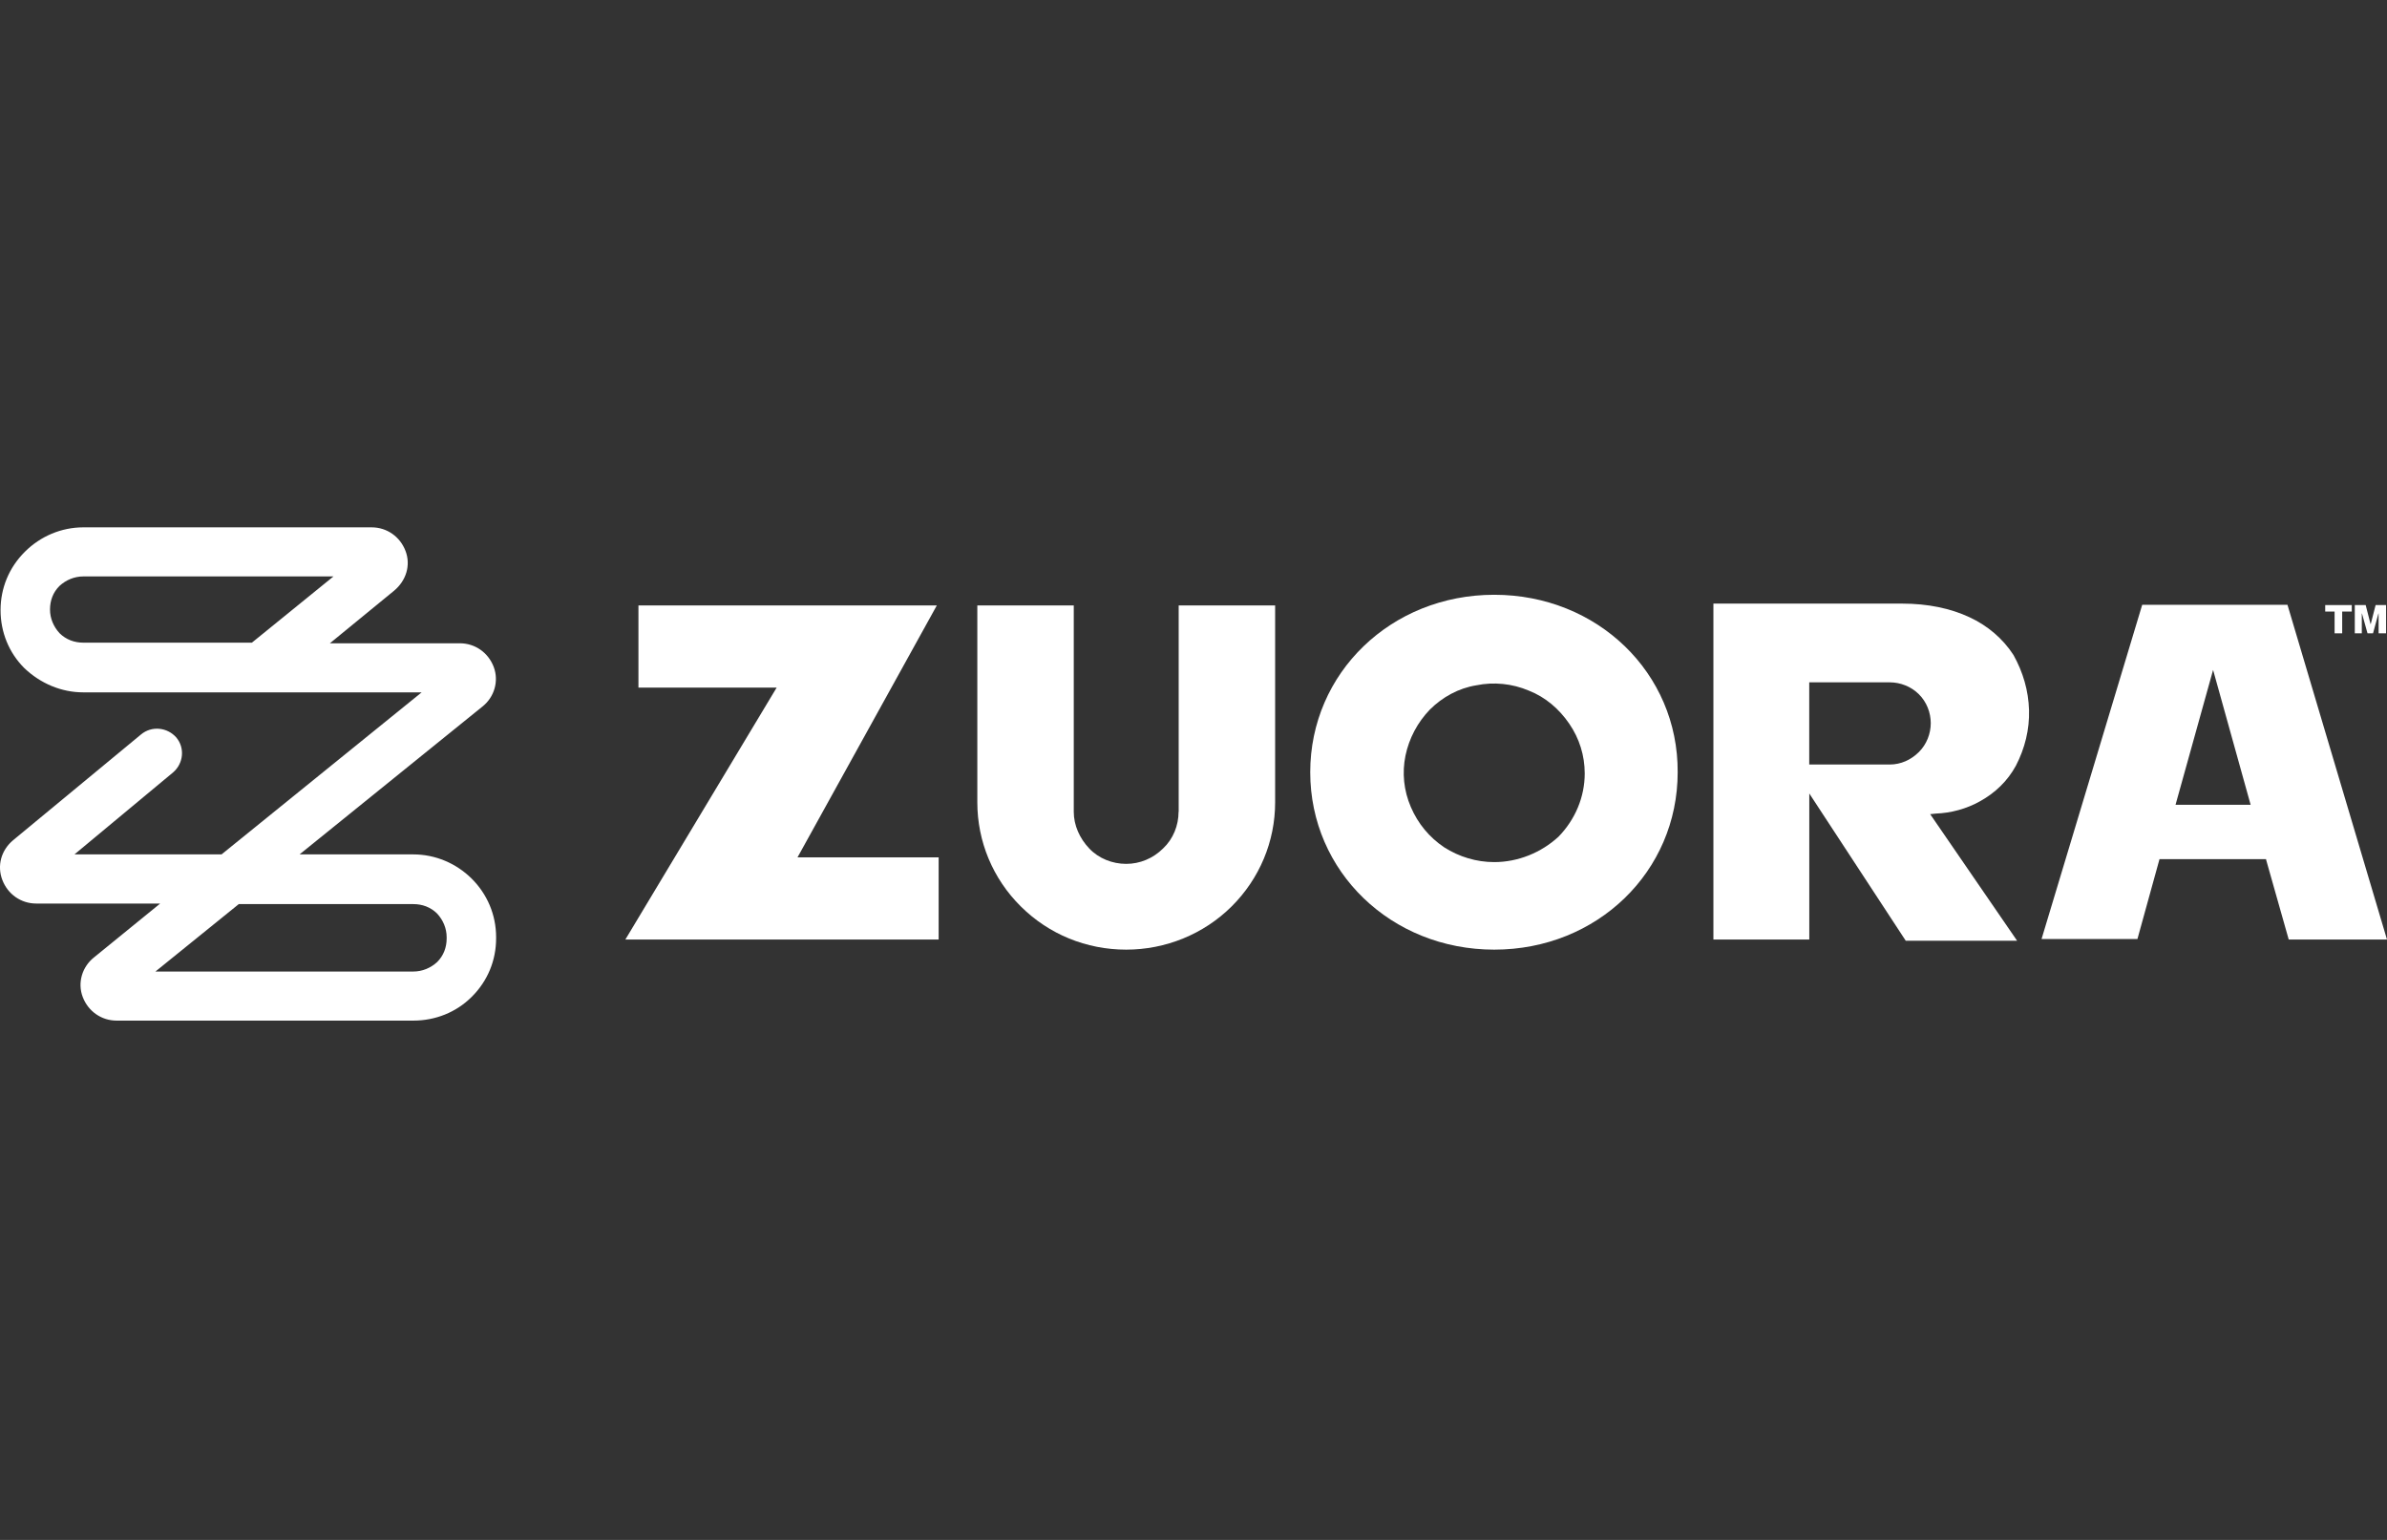
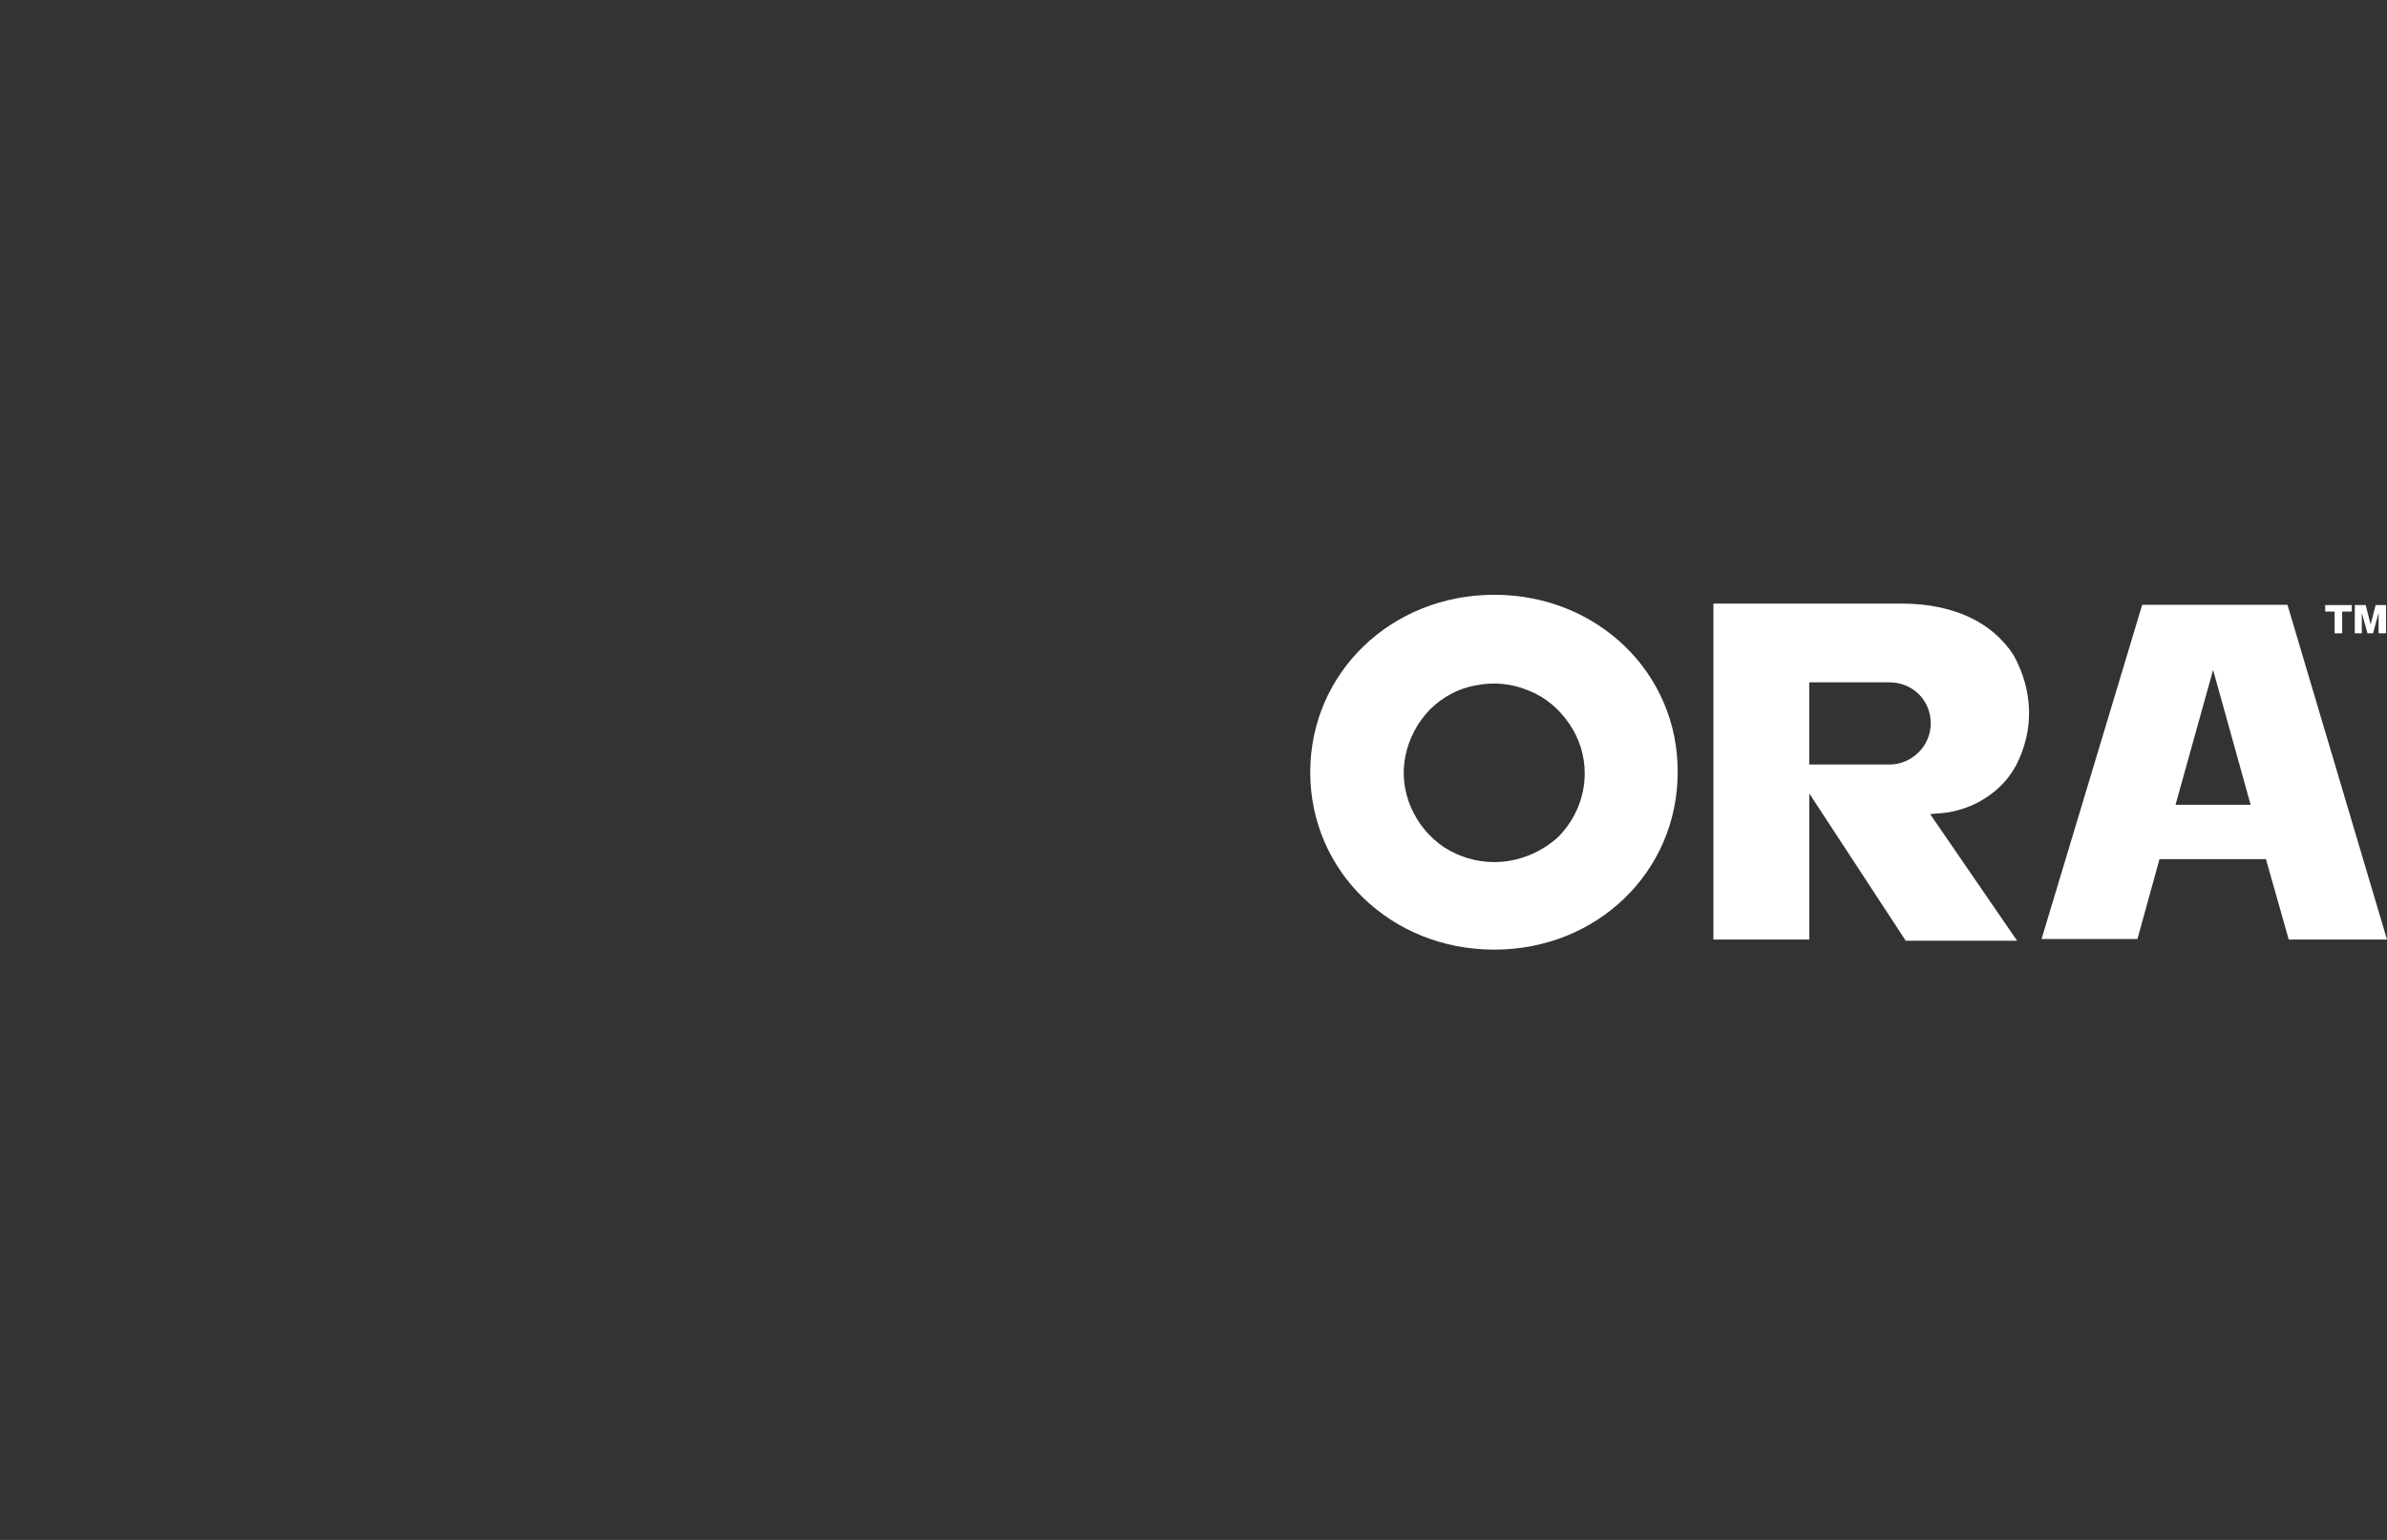
<svg xmlns="http://www.w3.org/2000/svg" viewBox="0 0 124 80" fill="none">
  <rect x="0" y="0" width="124" height="80" fill="#333333" stroke="none" />
  <path d="M118.83 31.421H111.283L106.055 48.782H111.036L112.182 44.633H117.72V44.663L118.895 48.811H124L118.83 31.421ZM113.015 41.809L114.966 34.803L116.916 41.809H113.015Z" fill="#ffffff" />
-   <path d="M48.666 31.453H33.166V35.723H40.345L32.485 48.811H48.761V44.541H41.429L48.666 31.453Z" fill="#ffffff" />
  <path d="M102.867 41.622C103.642 41.192 104.29 40.576 104.723 39.777C105.185 38.885 105.433 37.902 105.404 36.89C105.374 35.877 105.094 34.924 104.599 34.032C104.043 33.17 103.239 32.495 102.311 32.066C101.321 31.604 100.146 31.358 98.814 31.358H89.008V48.811H93.989V41.222L99 48.873H104.785L100.269 42.297L100.549 42.267C101.353 42.238 102.158 42.021 102.867 41.622ZM99.68 39.072C99.276 39.472 98.752 39.718 98.163 39.718H93.986V35.448H98.163C98.72 35.448 99.276 35.664 99.68 36.064C100.084 36.464 100.299 37.018 100.299 37.568C100.299 38.119 100.084 38.672 99.68 39.072Z" fill="#ffffff" />
  <path d="M77.622 30.899C72.27 30.899 68.064 34.956 68.064 40.117C68.064 45.278 72.27 49.335 77.622 49.335C82.975 49.335 87.152 45.278 87.152 40.117C87.181 34.956 82.975 30.899 77.622 30.899ZM80.963 43.466C80.064 44.295 78.859 44.787 77.622 44.787C76.694 44.787 75.796 44.512 75.024 44.02C74.249 43.499 73.663 42.791 73.292 41.929C72.921 41.068 72.83 40.147 73.012 39.255C73.198 38.364 73.631 37.535 74.282 36.86C74.933 36.215 75.766 35.752 76.694 35.602C77.593 35.418 78.55 35.51 79.416 35.877C80.282 36.215 80.995 36.831 81.519 37.597C82.047 38.364 82.323 39.255 82.323 40.18C82.323 41.408 81.829 42.575 80.963 43.466Z" fill="#ffffff" />
-   <path d="M61.224 42.175C61.224 42.883 60.944 43.587 60.419 44.079C59.892 44.6 59.212 44.879 58.502 44.879C57.792 44.879 57.079 44.603 56.584 44.079C56.089 43.558 55.78 42.88 55.78 42.175V31.453H50.77V41.684C50.77 43.712 51.574 45.649 53.029 47.09C54.484 48.536 56.431 49.335 58.505 49.335C60.546 49.335 62.526 48.536 63.981 47.09C65.433 45.645 66.241 43.712 66.241 41.684V31.453H61.23V42.175H61.224Z" fill="#ffffff" />
  <path d="M122.691 31.873H122.701L122.988 32.902H123.274L123.554 31.873H123.564V32.902H123.951V31.434H123.408L123.157 32.417H123.144L122.893 31.434H122.327V32.902H122.691V31.873Z" fill="#ffffff" />
  <path d="M121.278 32.902H121.672V31.771H122.17V31.434H120.79V31.771H121.278V32.902Z" fill="#ffffff" />
-   <path d="M21.471 53.022H6.062C5.258 53.022 4.577 52.53 4.297 51.793C4.017 51.056 4.265 50.227 4.887 49.735L8.321 46.94H1.885C1.081 46.94 0.4 46.448 0.12 45.711C-0.16 44.974 0.058 44.174 0.677 43.653L7.328 38.154C7.885 37.693 8.689 37.784 9.155 38.309C9.62 38.862 9.526 39.662 8.999 40.121L3.868 44.387H11.509L21.904 35.969H4.33C3.184 35.969 2.103 35.507 1.266 34.711C0.462 33.911 0.029 32.836 0.029 31.699C0.029 30.562 0.462 29.487 1.299 28.658C2.103 27.858 3.187 27.396 4.33 27.396H19.303C20.107 27.396 20.788 27.888 21.067 28.625C21.348 29.363 21.1 30.162 20.478 30.683L17.138 33.419H23.884C24.688 33.419 25.368 33.911 25.648 34.648C25.925 35.386 25.681 36.215 25.062 36.706L15.562 44.387H21.471C22.617 44.387 23.698 44.849 24.502 45.645C25.306 46.445 25.772 47.52 25.772 48.687V48.749C25.772 49.886 25.339 50.961 24.502 51.79C23.698 52.593 22.614 53.022 21.471 53.022ZM8.074 50.472H21.471C21.937 50.472 22.37 50.289 22.708 49.981C23.047 49.643 23.203 49.214 23.203 48.752V48.69C23.203 48.228 23.018 47.798 22.708 47.461C22.366 47.123 21.933 46.969 21.471 46.969H12.404L8.074 50.472ZM4.33 29.946C3.864 29.946 3.431 30.129 3.093 30.437C2.751 30.775 2.598 31.204 2.598 31.666C2.598 32.128 2.783 32.558 3.093 32.895C3.435 33.233 3.868 33.387 4.33 33.387H13.085L17.323 29.946H4.33Z" fill="#ffffff" />
</svg>